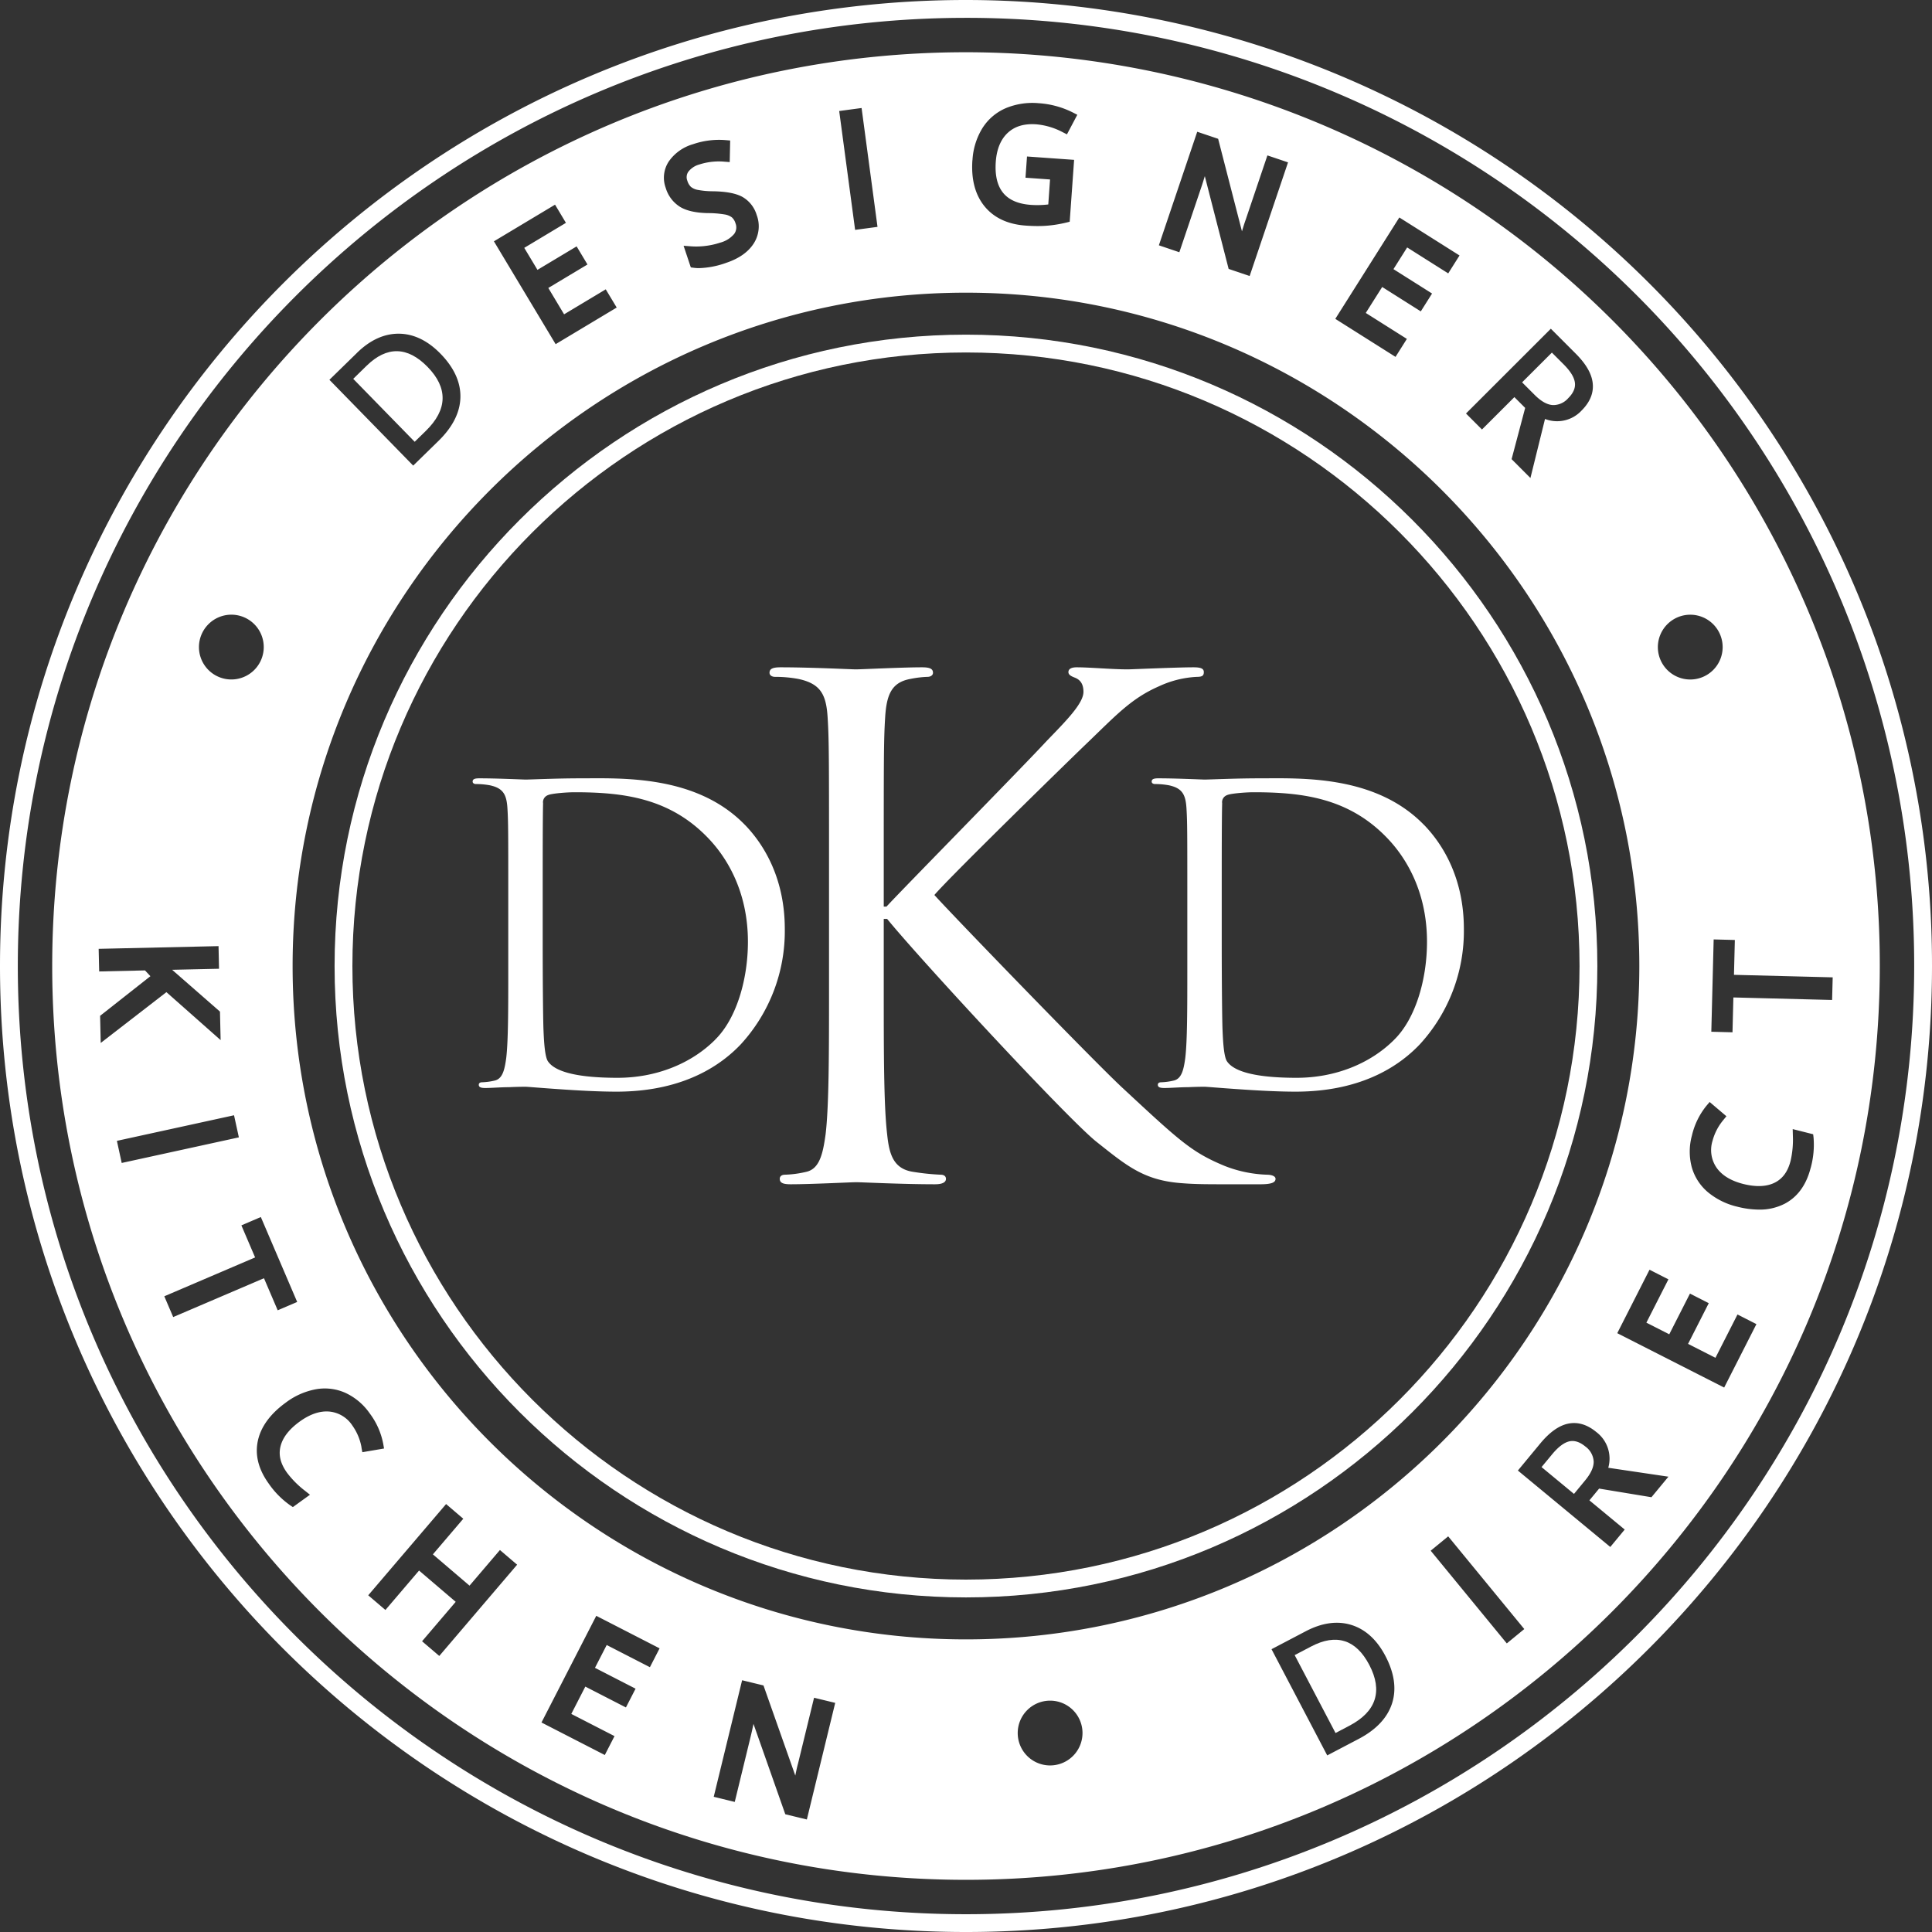
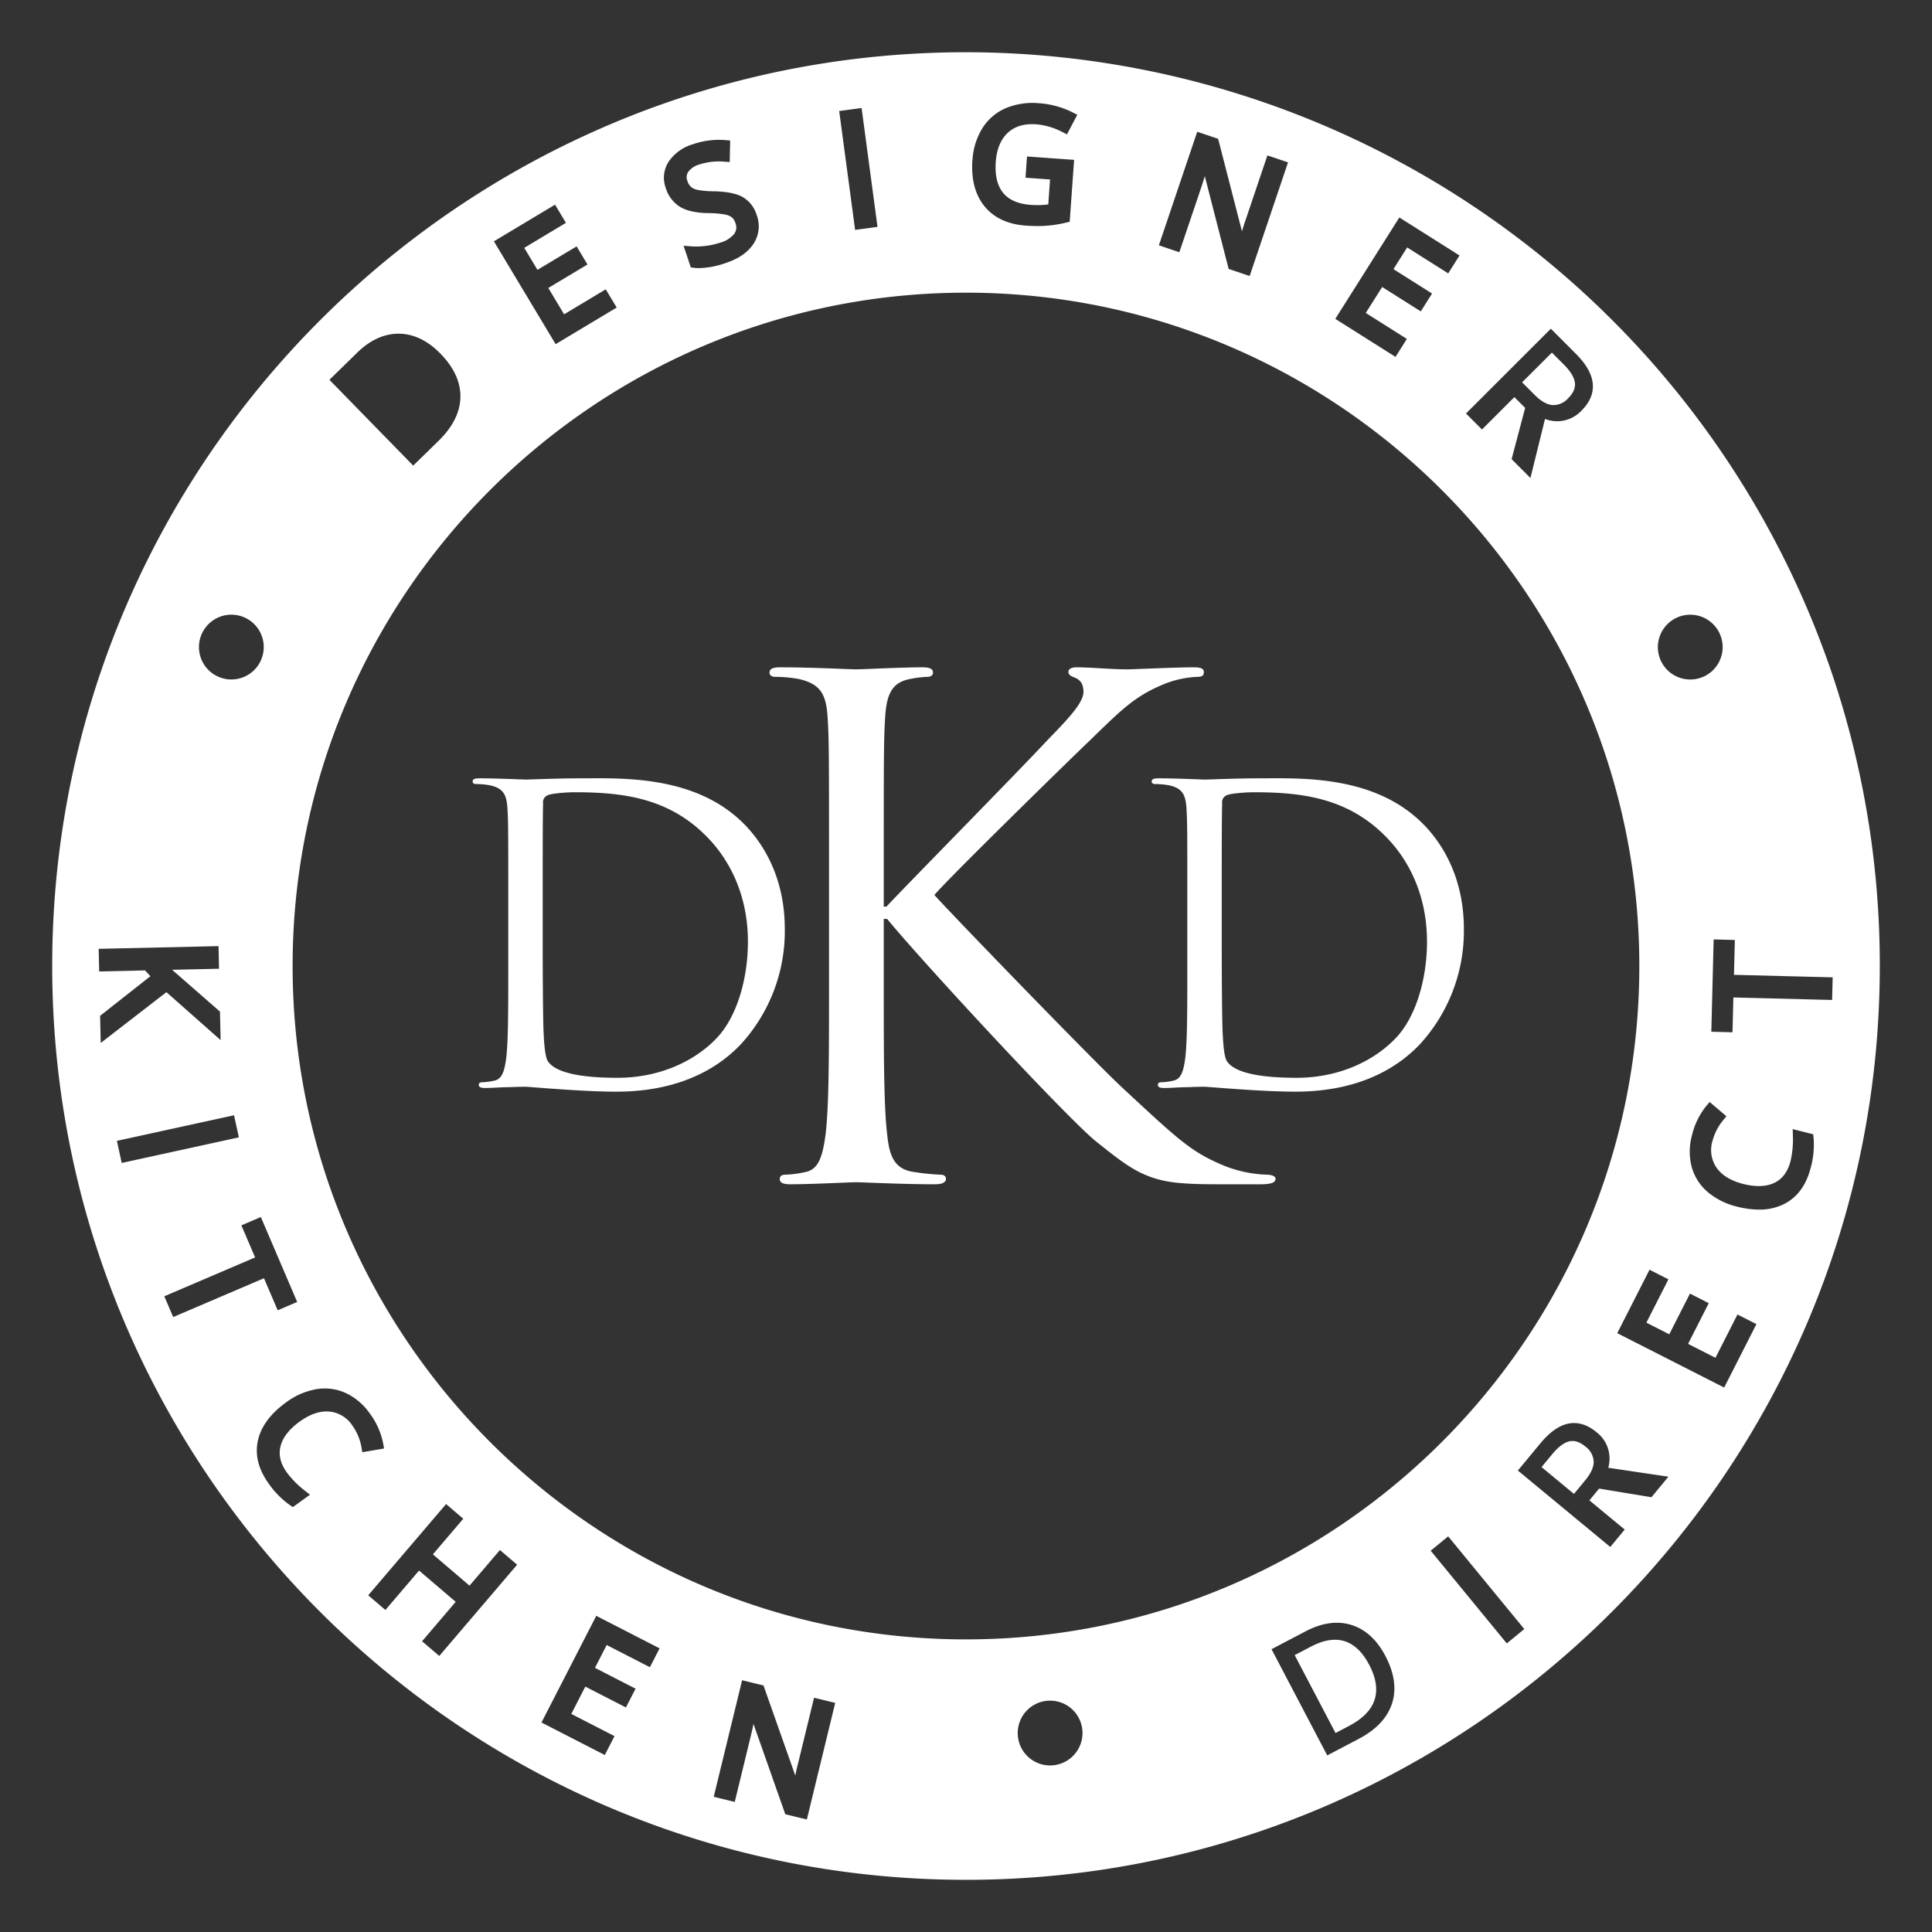
<svg xmlns="http://www.w3.org/2000/svg" width="591" height="591" viewBox="0 0 591 591">
  <rect x="0" y="0" width="591" height="591" fill="#333333" stroke="none" />
  <g id="DKD_White" transform="translate(-255.17 -255.16)">
    <path id="Path_1" data-name="Path 1" d="M471.94,511.68c-11.78-12.41-26.07-14.16-40.98-14.16-2.51,0-7.14.38-8.15.88a2.268,2.268,0,0,0-1.5,2.51c-.12,4.26-.12,17.04-.12,26.69v15.54c0,13.28.12,24.81.25,27.2.13,3.13.38,8.15,1.38,9.52,1.63,2.38,6.52,5.01,21.3,5.01,11.66,0,22.43-4.26,29.83-11.65,6.52-6.39,10.03-18.42,10.03-29.95,0-15.92-6.89-26.19-12.03-31.58Z" fill="none" />
-     <path id="Path_2" data-name="Path 2" d="M679.66,511.68c-11.78-12.41-26.07-14.16-40.98-14.16-2.51,0-7.14.38-8.15.88a2.268,2.268,0,0,0-1.5,2.51c-.13,4.26-.13,17.04-.13,26.69v15.54c0,13.28.13,24.81.25,27.2.13,3.13.38,8.15,1.38,9.52,1.63,2.38,6.52,5.01,21.3,5.01,11.66,0,22.43-4.26,29.83-11.65,6.52-6.39,10.03-18.42,10.03-29.95,0-15.92-6.89-26.19-12.03-31.58Z" fill="none" />
    <path id="Path_3" data-name="Path 3" d="M550.66,362.98c-103.49,0-187.69,84.2-187.69,187.69s84.2,187.69,187.69,187.69,187.69-84.2,187.69-187.69-84.2-187.69-187.69-187.69ZM443.74,589.13c-5.39,0-12.03-.38-17.42-.75-5.51-.38-9.77-.75-10.4-.75-.25,0-2.38,0-5.01.13-2.51,0-5.39.25-7.27.25-1.38,0-2.01-.25-2.01-1,0-.38.25-.75,1-.75a19.4,19.4,0,0,0,3.76-.5c2.51-.5,3.13-3.26,3.63-6.89.63-5.26.63-15.16.63-27.19V529.62c0-19.55,0-23.06-.25-27.07-.25-4.26-1.25-6.27-5.39-7.14a23.441,23.441,0,0,0-4.26-.38c-.5,0-1-.25-1-.75,0-.75.63-1,2.01-1,5.64,0,13.53.38,14.16.38,1.5,0,9.4-.38,16.92-.38,12.41,0,35.34-1.13,50.25,14.29,6.27,6.52,12.16,16.92,12.16,31.83a51.252,51.252,0,0,1-13.53,35.34c-5.39,5.64-16.67,14.41-37.97,14.41Zm197.05,28.3H630.12c-5.86,0-9.83,0-14.43-.42-11.09-1.05-16.32-5.65-25.31-12.76-9.41-7.74-53.76-55.64-63.8-67.99h-1.04v20.5c0,20.08,0,36.61,1.04,45.39.63,6.07,1.88,10.67,8.16,11.51a71.643,71.643,0,0,0,8.16.84c1.26,0,1.67.63,1.67,1.26,0,1.05-1.05,1.67-3.35,1.67-10.25,0-22.38-.63-24.06-.63s-13.81.63-20.08.63c-2.3,0-3.35-.42-3.35-1.67,0-.63.42-1.26,1.67-1.26a32.319,32.319,0,0,0,6.28-.84c4.18-.84,5.23-5.44,6.07-11.51,1.05-8.78,1.05-25.31,1.05-45.39V519.94c0-32.63,0-38.49-.42-45.18-.42-7.11-2.09-10.46-9-11.92a38.94,38.94,0,0,0-7.11-.63c-.84,0-1.67-.42-1.67-1.25,0-1.26,1.04-1.67,3.35-1.67,9.41,0,21.76.63,23.01.63,1.88,0,14.02-.63,20.29-.63,2.3,0,3.35.42,3.35,1.67,0,.84-.84,1.25-1.67,1.25a31.029,31.029,0,0,0-5.23.63c-5.65,1.05-7.32,4.6-7.74,11.92-.42,6.69-.42,12.55-.42,45.18v12.55h.84c3.56-3.98,41.42-42.47,48.95-50.62,5.86-6.07,11.3-11.51,11.3-15.06,0-2.51-1.04-3.76-2.72-4.39-1.04-.42-1.88-.84-1.88-1.67,0-1.05,1.05-1.46,2.51-1.46,4.18,0,10.67.63,15.69.63,1.04,0,14.85-.63,20.08-.63,2.3,0,3.14.42,3.14,1.46s-.42,1.46-2.09,1.46a31.04,31.04,0,0,0-11.72,2.93c-8.58,3.76-13.18,8.99-22.59,17.99-5.23,5.02-41.63,40.58-46.02,45.81,5.44,6.07,48.95,51.04,57.53,58.99,17.57,16.32,21.13,19.66,31.17,23.85a38.629,38.629,0,0,0,12.97,2.72c1.46,0,2.72.42,2.72,1.26,0,1.05-1.05,1.67-4.6,1.67Zm10.67-28.3c-5.39,0-12.03-.38-17.42-.75-5.51-.38-9.77-.75-10.4-.75-.25,0-2.38,0-5.01.13-2.51,0-5.39.25-7.27.25-1.38,0-2.01-.25-2.01-1,0-.38.25-.75,1-.75a19.4,19.4,0,0,0,3.76-.5c2.51-.5,3.13-3.26,3.63-6.89.63-5.26.63-15.16.63-27.19V529.62c0-19.55,0-23.06-.25-27.07-.25-4.26-1.25-6.27-5.39-7.14a23.441,23.441,0,0,0-4.26-.38c-.5,0-1-.25-1-.75,0-.75.63-1,2.01-1,5.64,0,13.53.38,14.16.38,1.5,0,9.4-.38,16.92-.38,12.41,0,35.34-1.13,50.25,14.29,6.27,6.52,12.16,16.92,12.16,31.83a51.21,51.21,0,0,1-13.54,35.34c-5.39,5.64-16.67,14.41-37.97,14.41Z" fill="none" />
    <path id="Path_4" data-name="Path 4" d="M550.66,347.68c-111.92,0-202.98,91.06-202.98,202.98s91.06,202.98,202.98,202.98,202.98-91.06,202.98-202.98S662.58,347.68,550.66,347.68Zm0,396.12c-106.49,0-193.14-86.64-193.14-193.14s86.64-193.14,193.14-193.14S743.8,444.16,743.8,550.66,657.16,743.8,550.66,743.8Z" fill="none" />
-     <path id="Path_5" data-name="Path 5" d="M829.47,452.49a295.956,295.956,0,0,0-278.8-197.33c-162.94,0-295.5,132.56-295.5,295.5s132.56,295.5,295.5,295.5,295.5-132.56,295.5-295.5A294.836,294.836,0,0,0,829.47,452.49ZM550.67,840.72c-159.94,0-290.05-130.12-290.05-290.05S390.74,260.62,550.67,260.62A289.762,289.762,0,0,1,840.72,550.67C840.72,710.61,710.6,840.72,550.67,840.72Z" fill="#fff" />
    <path id="Path_6" data-name="Path 6" d="M740.12,697.64q-2.58-2.13-4.97-1.55c-1.59.39-3.32,1.7-5.17,3.93l-3.25,3.92,9.92,8.21,3.42-4.14q2.64-3.2,2.61-5.74a6.124,6.124,0,0,0-2.57-4.64Z" fill="#fff" />
-     <path id="Path_7" data-name="Path 7" d="M385.43,386.97q5.01-4.89,5.13-9.82t-4.6-9.76q-4.605-4.71-9.3-4.8t-9.37,4.48l-4.07,3.98,18.8,19.25,3.41-3.33Z" fill="#fff" />
    <path id="Path_8" data-name="Path 8" d="M730.05,379.07a6.088,6.088,0,0,0,4.86-2.13q2.37-2.355,2.01-4.8-.345-2.43-3.43-5.52l-3.6-3.6-9.11,9.1,3.8,3.8c1.95,1.96,3.77,3,5.46,3.14Z" fill="#fff" />
    <path id="Path_9" data-name="Path 9" d="M666.5,757.21q-4.47-1.425-10.25,1.61l-5.04,2.64,12.5,23.83,4.22-2.22q6.2-3.255,7.72-7.94t-1.61-10.67q-3.06-5.835-7.54-7.26Z" fill="#fff" />
    <path id="Path_10" data-name="Path 10" d="M814.4,457.8A279.955,279.955,0,0,0,550.67,271.14c-154.13,0-279.53,125.4-279.53,279.53S396.54,830.2,550.67,830.2,830.2,704.8,830.2,550.67a278.963,278.963,0,0,0-15.79-92.87Zm-42.18-14.6a9.91,9.91,0,1,1-9.91,9.91A9.927,9.927,0,0,1,772.22,443.2Zm-42.65-87.49,7.59,7.6c3.2,3.2,4.9,6.16,5.22,9.05.33,2.98-.81,5.79-3.39,8.37a10.211,10.211,0,0,1-11.2,2.59l-4.46,18.06-5.76-5.77,4.15-15.67-3.3-3.3-9.91,9.9-4.89-4.89,25.95-25.93Zm-46.35-34.03,18.42,11.63-3.46,5.48-12.56-7.94-4.19,6.64,11.81,7.46-3.45,5.46-11.81-7.46-5.02,7.94,12.57,7.94-3.47,5.5L663.64,352.7l19.59-31.02Zm-61.8-26.21,6.38,2.15,7.29,28.31c.47-1.61.85-2.77,1.13-3.54l6.65-19.69,6.31,2.13-11.74,34.76-6.43-2.17-7.29-28.38c-.39,1.31-.78,2.55-1.18,3.72l-6.61,19.56-6.26-2.12,11.74-34.76Zm-68.77,8.69h0a20.842,20.842,0,0,1,2.99-9.72,15.829,15.829,0,0,1,7.15-6.17,21.247,21.247,0,0,1,10.12-1.54,27.1,27.1,0,0,1,10.46,2.85l1.35.69-3.17,5.99-1.32-.67a21.24,21.24,0,0,0-8.04-2.4c-3.69-.26-6.55.58-8.72,2.58s-3.41,4.99-3.69,8.89c-.29,4.12.46,7.31,2.25,9.5,1.76,2.16,4.61,3.39,8.45,3.67a28.174,28.174,0,0,0,5.36-.13l.54-7.64-7.51-.54.46-6.49,14.41,1.03-1.35,18.93-1.06.26a38.381,38.381,0,0,1-5.74.94c-.93.08-1.94.12-3.01.12-1.15,0-2.36-.05-3.65-.14-5.49-.39-9.74-2.39-12.62-5.94-2.85-3.52-4.09-8.25-3.68-14.08ZM518.73,288.2l4.87,36.36-6.85.92-4.87-36.36,6.85-.92Zm-58.95,16.31h0a13.664,13.664,0,0,1,7.39-5.24,24.474,24.474,0,0,1,9.96-1.25l1.4.12-.14,6.6-1.58-.12a19.408,19.408,0,0,0-7.66.84,6.466,6.466,0,0,0-3.42,2.23,2.932,2.932,0,0,0-.3,2.76,4.3,4.3,0,0,0,1.09,1.87,4.663,4.663,0,0,0,2.05.92,25.721,25.721,0,0,0,4.8.43c4.03.08,6.94.64,8.9,1.72a9.47,9.47,0,0,1,4.37,5.54,9.722,9.722,0,0,1-1.04,8.91c-1.69,2.52-4.48,4.45-8.28,5.72a26.584,26.584,0,0,1-8.28,1.62,11.894,11.894,0,0,1-1.61-.1l-.94-.12-2.21-6.62,2.25.17a22.188,22.188,0,0,0,4.43-.12,22.562,22.562,0,0,0,4.46-.99,8.39,8.39,0,0,0,4.36-2.71,3.385,3.385,0,0,0,.38-3.22,3.921,3.921,0,0,0-1.1-1.81,5.063,5.063,0,0,0-2.23-.9,31.389,31.389,0,0,0-5.17-.41c-3.62-.08-6.36-.68-8.36-1.85a10.261,10.261,0,0,1-4.49-5.88,9,9,0,0,1,.97-8.11Zm-34.82,13.26,3.33,5.56-12.75,7.65,4.04,6.73,11.98-7.18,3.32,5.54-11.98,7.18,4.83,8.06,12.74-7.64,3.35,5.57-18.68,11.2-18.88-31.46,18.68-11.2Zm-60.57,45.31c4.02-3.93,8.35-5.89,12.85-5.84s8.76,2.11,12.67,6.11c4.16,4.26,6.21,8.76,6.1,13.37s-2.37,9.07-6.69,13.3l-7.75,7.57-25.63-26.25,8.46-8.26Zm-38.45,80.11a9.91,9.91,0,1,1-9.91,9.91A9.927,9.927,0,0,1,325.94,443.19ZM285.82,565.88l15.36-12.1-1.65-1.77-14.02.32-.16-6.92,36.67-.83.15,6.92-14.34.32,14.63,12.79.2,8.72-16.58-14.67-20.1,15.54-.19-8.32Zm5.1,38.27,35.84-7.83,1.48,6.76-35.84,7.83-1.47-6.76Zm14.52,47.54,27.77-11.88-4.2-9.81,5.95-2.55,11.12,25.98-5.96,2.55-4.2-9.81-27.77,11.88-2.72-6.36Zm60.32,46.24a16.413,16.413,0,0,0-2.77-6.65h0a9.482,9.482,0,0,0-7.05-4.32c-2.88-.26-5.92.77-9.08,3.05-3.26,2.36-5.24,4.92-5.89,7.63-.64,2.66.02,5.29,2.01,8.05a28.983,28.983,0,0,0,5.46,5.48l1.55,1.23-5.23,3.78-.87-.58a26.345,26.345,0,0,1-6.51-6.6c-3.16-4.37-4.27-8.79-3.32-13.15.94-4.3,3.83-8.24,8.61-11.69a21.818,21.818,0,0,1,9.17-4.03,15.414,15.414,0,0,1,9.04,1.13,18.588,18.588,0,0,1,7.39,6.26,22.48,22.48,0,0,1,4.12,9.26l.26,1.48-6.64,1.13-.27-1.45Zm23.78,63.78-5.26-4.49,10.29-12.06-11.21-9.57-10.29,12.06-5.26-4.49,23.82-27.91,5.26,4.49-9.3,10.9,11.21,9.57,9.3-10.9,5.26,4.49-23.81,27.91Zm64.44,3.45-13.22-6.79-3.59,6.98,12.42,6.38-2.95,5.74-12.42-6.38-4.29,8.36,13.22,6.79-2.97,5.78-19.37-9.95,16.76-32.63,19.37,9.95-2.96,5.76Zm48,46.58-6.59-1.6-9.73-27.64c-.27,1.33-.56,2.6-.85,3.81l-4.88,20.06-6.43-1.57,8.68-35.65,6.54,1.59,9.73,27.57c.33-1.63.59-2.82.82-3.62l4.92-20.19,6.47,1.57-8.67,35.65ZM344.68,550.67c0-113.58,92.4-205.98,205.98-205.98s205.98,92.4,205.98,205.98-92.4,205.98-205.98,205.98S344.68,664.25,344.68,550.67ZM576.4,795.21a9.91,9.91,0,1,1,9.91-9.91A9.927,9.927,0,0,1,576.4,795.21Zm104.58-18.92c-1.43,4.37-4.86,8.01-10.22,10.82l-9.59,5.03-17.04-32.49,10.47-5.49c4.98-2.61,9.69-3.26,13.98-1.92s7.79,4.53,10.39,9.49c2.77,5.28,3.44,10.18,2.01,14.56Zm35.12-18.41-23.28-28.36,5.35-4.39,23.28,28.36Zm44.23-44.72-15.99-2.64-2.97,3.6,10.8,8.93-4.41,5.33L719.49,705l6.85-8.28c2.84-3.44,5.71-5.48,8.52-6.06,2.94-.61,5.85.26,8.65,2.58a10.185,10.185,0,0,1,3.63,10.91l18.4,2.73-5.19,6.28Zm22.26-33.55-32.7-16.63,9.87-19.41,5.78,2.94-6.74,13.25,7,3.56,6.33-12.45,5.75,2.93-6.33,12.45,8.38,4.26,6.74-13.25,5.79,2.95-9.87,19.41Zm26.47-67.23h0c-1.32,5.22-3.99,8.92-7.95,11a16.7,16.7,0,0,1-7.85,1.8,27.649,27.649,0,0,1-6.65-.89,21.893,21.893,0,0,1-8.98-4.43,15.523,15.523,0,0,1-4.95-7.66,18.586,18.586,0,0,1,.05-9.68,22.468,22.468,0,0,1,4.45-9.11l.97-1.15,5.13,4.36-.93,1.14a16.556,16.556,0,0,0-3.32,6.39,9.508,9.508,0,0,0,1.22,8.18c1.64,2.36,4.39,4.04,8.17,5,3.9.98,7.14.85,9.63-.39,2.45-1.22,4.04-3.42,4.87-6.71a28.776,28.776,0,0,0,.69-7.7l-.05-1.98,6.26,1.58.12,1.03a26.674,26.674,0,0,1-.87,9.23Zm-23.65-52.11-.27,10.67-6.48-.17.72-28.24,6.48.17-.27,10.66,30.2.77-.18,6.92-30.2-.77Z" fill="#fff" />
-     <path id="Path_11" data-name="Path 11" d="M550.66,357.53c-106.49,0-193.14,86.64-193.14,193.14s86.64,193.14,193.14,193.14S743.8,657.17,743.8,550.67,657.16,357.53,550.66,357.53Zm0,380.83c-103.49,0-187.69-84.2-187.69-187.69s84.2-187.69,187.69-187.69,187.69,84.2,187.69,187.69S654.15,738.36,550.66,738.36Z" fill="#fff" />
    <path id="Path_12" data-name="Path 12" d="M642.67,614.5a38.628,38.628,0,0,1-12.97-2.72c-10.04-4.18-13.6-7.53-31.17-23.85-8.58-7.95-52.09-52.92-57.53-58.99,4.39-5.23,40.79-40.79,46.02-45.81,9.41-9,14.02-14.23,22.59-17.99a31,31,0,0,1,11.72-2.93c1.67,0,2.09-.42,2.09-1.46s-.84-1.46-3.14-1.46c-5.23,0-19.04.63-20.08.63-5.02,0-11.51-.63-15.69-.63-1.46,0-2.51.42-2.51,1.46,0,.84.84,1.26,1.88,1.67,1.68.63,2.72,1.88,2.72,4.39,0,3.56-5.44,9-11.3,15.06-7.53,8.16-45.39,46.65-48.95,50.62h-.84V519.94c0-32.63,0-38.49.42-45.18.42-7.32,2.09-10.88,7.74-11.92a31.03,31.03,0,0,1,5.23-.63c.84,0,1.67-.42,1.67-1.25,0-1.26-1.05-1.67-3.35-1.67-6.28,0-18.41.63-20.29.63-1.25,0-13.6-.63-23.01-.63-2.3,0-3.35.42-3.35,1.67,0,.84.84,1.25,1.67,1.25a38.94,38.94,0,0,1,7.11.63c6.9,1.46,8.58,4.81,9,11.92.42,6.69.42,12.55.42,45.18v36.82c0,20.08,0,36.61-1.05,45.39-.84,6.07-1.88,10.67-6.07,11.51a32.121,32.121,0,0,1-6.28.84c-1.26,0-1.67.63-1.67,1.26,0,1.26,1.05,1.67,3.35,1.67,6.28,0,18.41-.63,20.08-.63s13.8.63,24.06.63c2.3,0,3.35-.63,3.35-1.67,0-.63-.42-1.26-1.67-1.26a71.627,71.627,0,0,1-8.16-.84c-6.28-.84-7.53-5.44-8.16-11.51-1.04-8.78-1.04-25.31-1.04-45.39v-20.5h1.04c10.04,12.34,54.39,60.25,63.8,67.99,8.99,7.11,14.22,11.72,25.31,12.76,4.6.42,8.58.42,14.43.42h10.67c3.56,0,4.6-.63,4.6-1.67,0-.84-1.26-1.26-2.72-1.26Z" fill="#fff" />
    <path id="Path_13" data-name="Path 13" d="M483.09,507.54c-14.91-15.41-37.85-14.29-50.25-14.29-7.52,0-15.41.38-16.92.38-.63,0-8.52-.38-14.16-.38-1.38,0-2.01.25-2.01,1,0,.5.5.75,1,.75a23.441,23.441,0,0,1,4.26.38c4.14.88,5.14,2.88,5.39,7.14.25,4.01.25,7.52.25,27.07v22.06c0,12.03,0,21.93-.63,27.19-.5,3.63-1.13,6.39-3.63,6.89a19.4,19.4,0,0,1-3.76.5c-.75,0-1,.38-1,.75,0,.75.63,1,2.01,1,1.88,0,4.76-.25,7.27-.25,2.63-.13,4.76-.13,5.01-.13.63,0,4.89.38,10.4.75,5.39.38,12.03.75,17.42.75,21.31,0,32.58-8.77,37.97-14.41a51.206,51.206,0,0,0,13.53-35.34c0-14.91-5.89-25.32-12.16-31.83Zm-9.15,65.67c-7.39,7.39-18.17,11.65-29.83,11.65-14.79,0-19.67-2.63-21.3-5.01-1-1.38-1.25-6.39-1.38-9.52-.12-2.38-.25-13.91-.25-27.2V527.59c0-9.65,0-22.43.12-26.69a2.286,2.286,0,0,1,1.5-2.51c1-.5,5.64-.88,8.15-.88,14.91,0,29.2,1.75,40.98,14.16,5.14,5.39,12.03,15.67,12.03,31.58,0,11.53-3.51,23.56-10.03,29.95Z" fill="#fff" />
    <path id="Path_14" data-name="Path 14" d="M690.81,507.54c-14.91-15.41-37.85-14.29-50.25-14.29-7.52,0-15.41.38-16.92.38-.63,0-8.52-.38-14.16-.38-1.38,0-2.01.25-2.01,1,0,.5.5.75,1,.75a23.441,23.441,0,0,1,4.26.38c4.14.88,5.14,2.88,5.39,7.14.25,4.01.25,7.52.25,27.07v22.06c0,12.03,0,21.93-.63,27.19-.5,3.63-1.13,6.39-3.63,6.89a19.4,19.4,0,0,1-3.76.5c-.75,0-1,.38-1,.75,0,.75.63,1,2.01,1,1.88,0,4.76-.25,7.27-.25,2.63-.13,4.76-.13,5.01-.13.63,0,4.89.38,10.4.75,5.39.38,12.03.75,17.42.75,21.31,0,32.58-8.77,37.97-14.41a51.209,51.209,0,0,0,13.54-35.34c0-14.91-5.89-25.32-12.16-31.83Zm-9.15,65.67c-7.39,7.39-18.17,11.65-29.83,11.65-14.79,0-19.68-2.63-21.3-5.01-1-1.38-1.25-6.39-1.38-9.52-.12-2.38-.25-13.91-.25-27.2V527.59c0-9.65,0-22.43.13-26.69a2.286,2.286,0,0,1,1.5-2.51c1-.5,5.64-.88,8.15-.88,14.91,0,29.2,1.75,40.98,14.16,5.14,5.39,12.03,15.67,12.03,31.58,0,11.53-3.51,23.56-10.03,29.95Z" fill="#fff" />
  </g>
</svg>